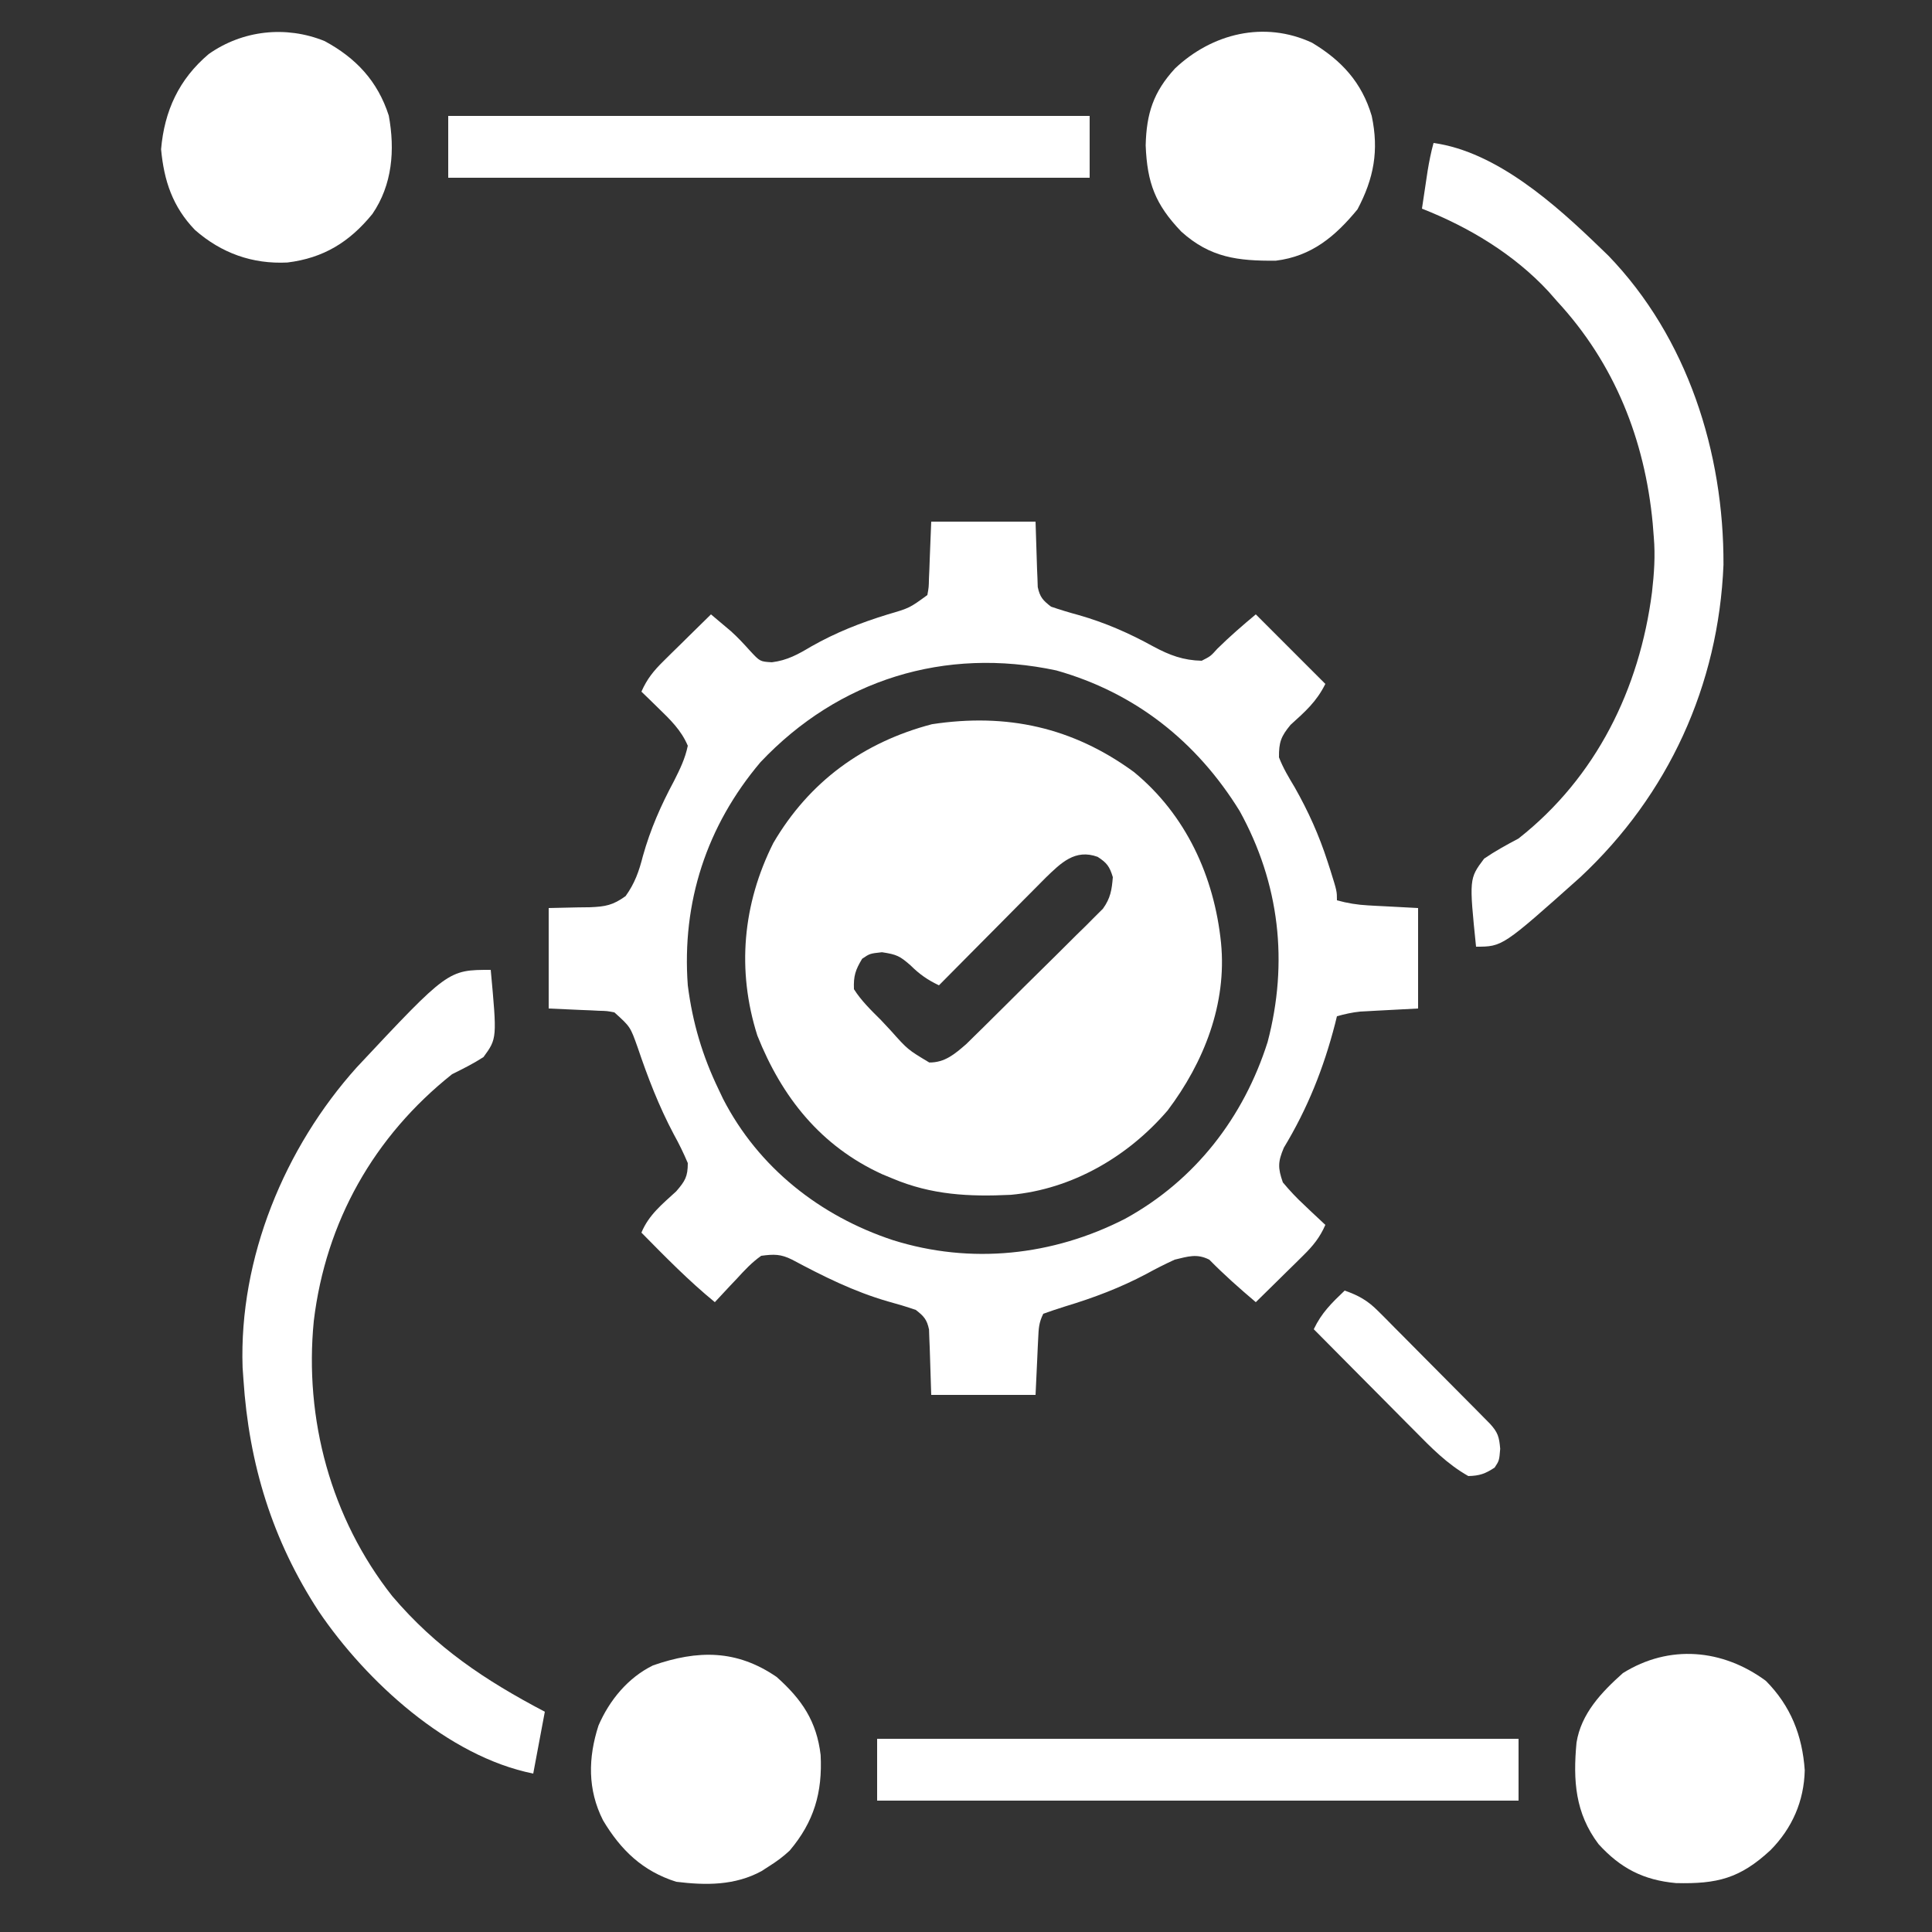
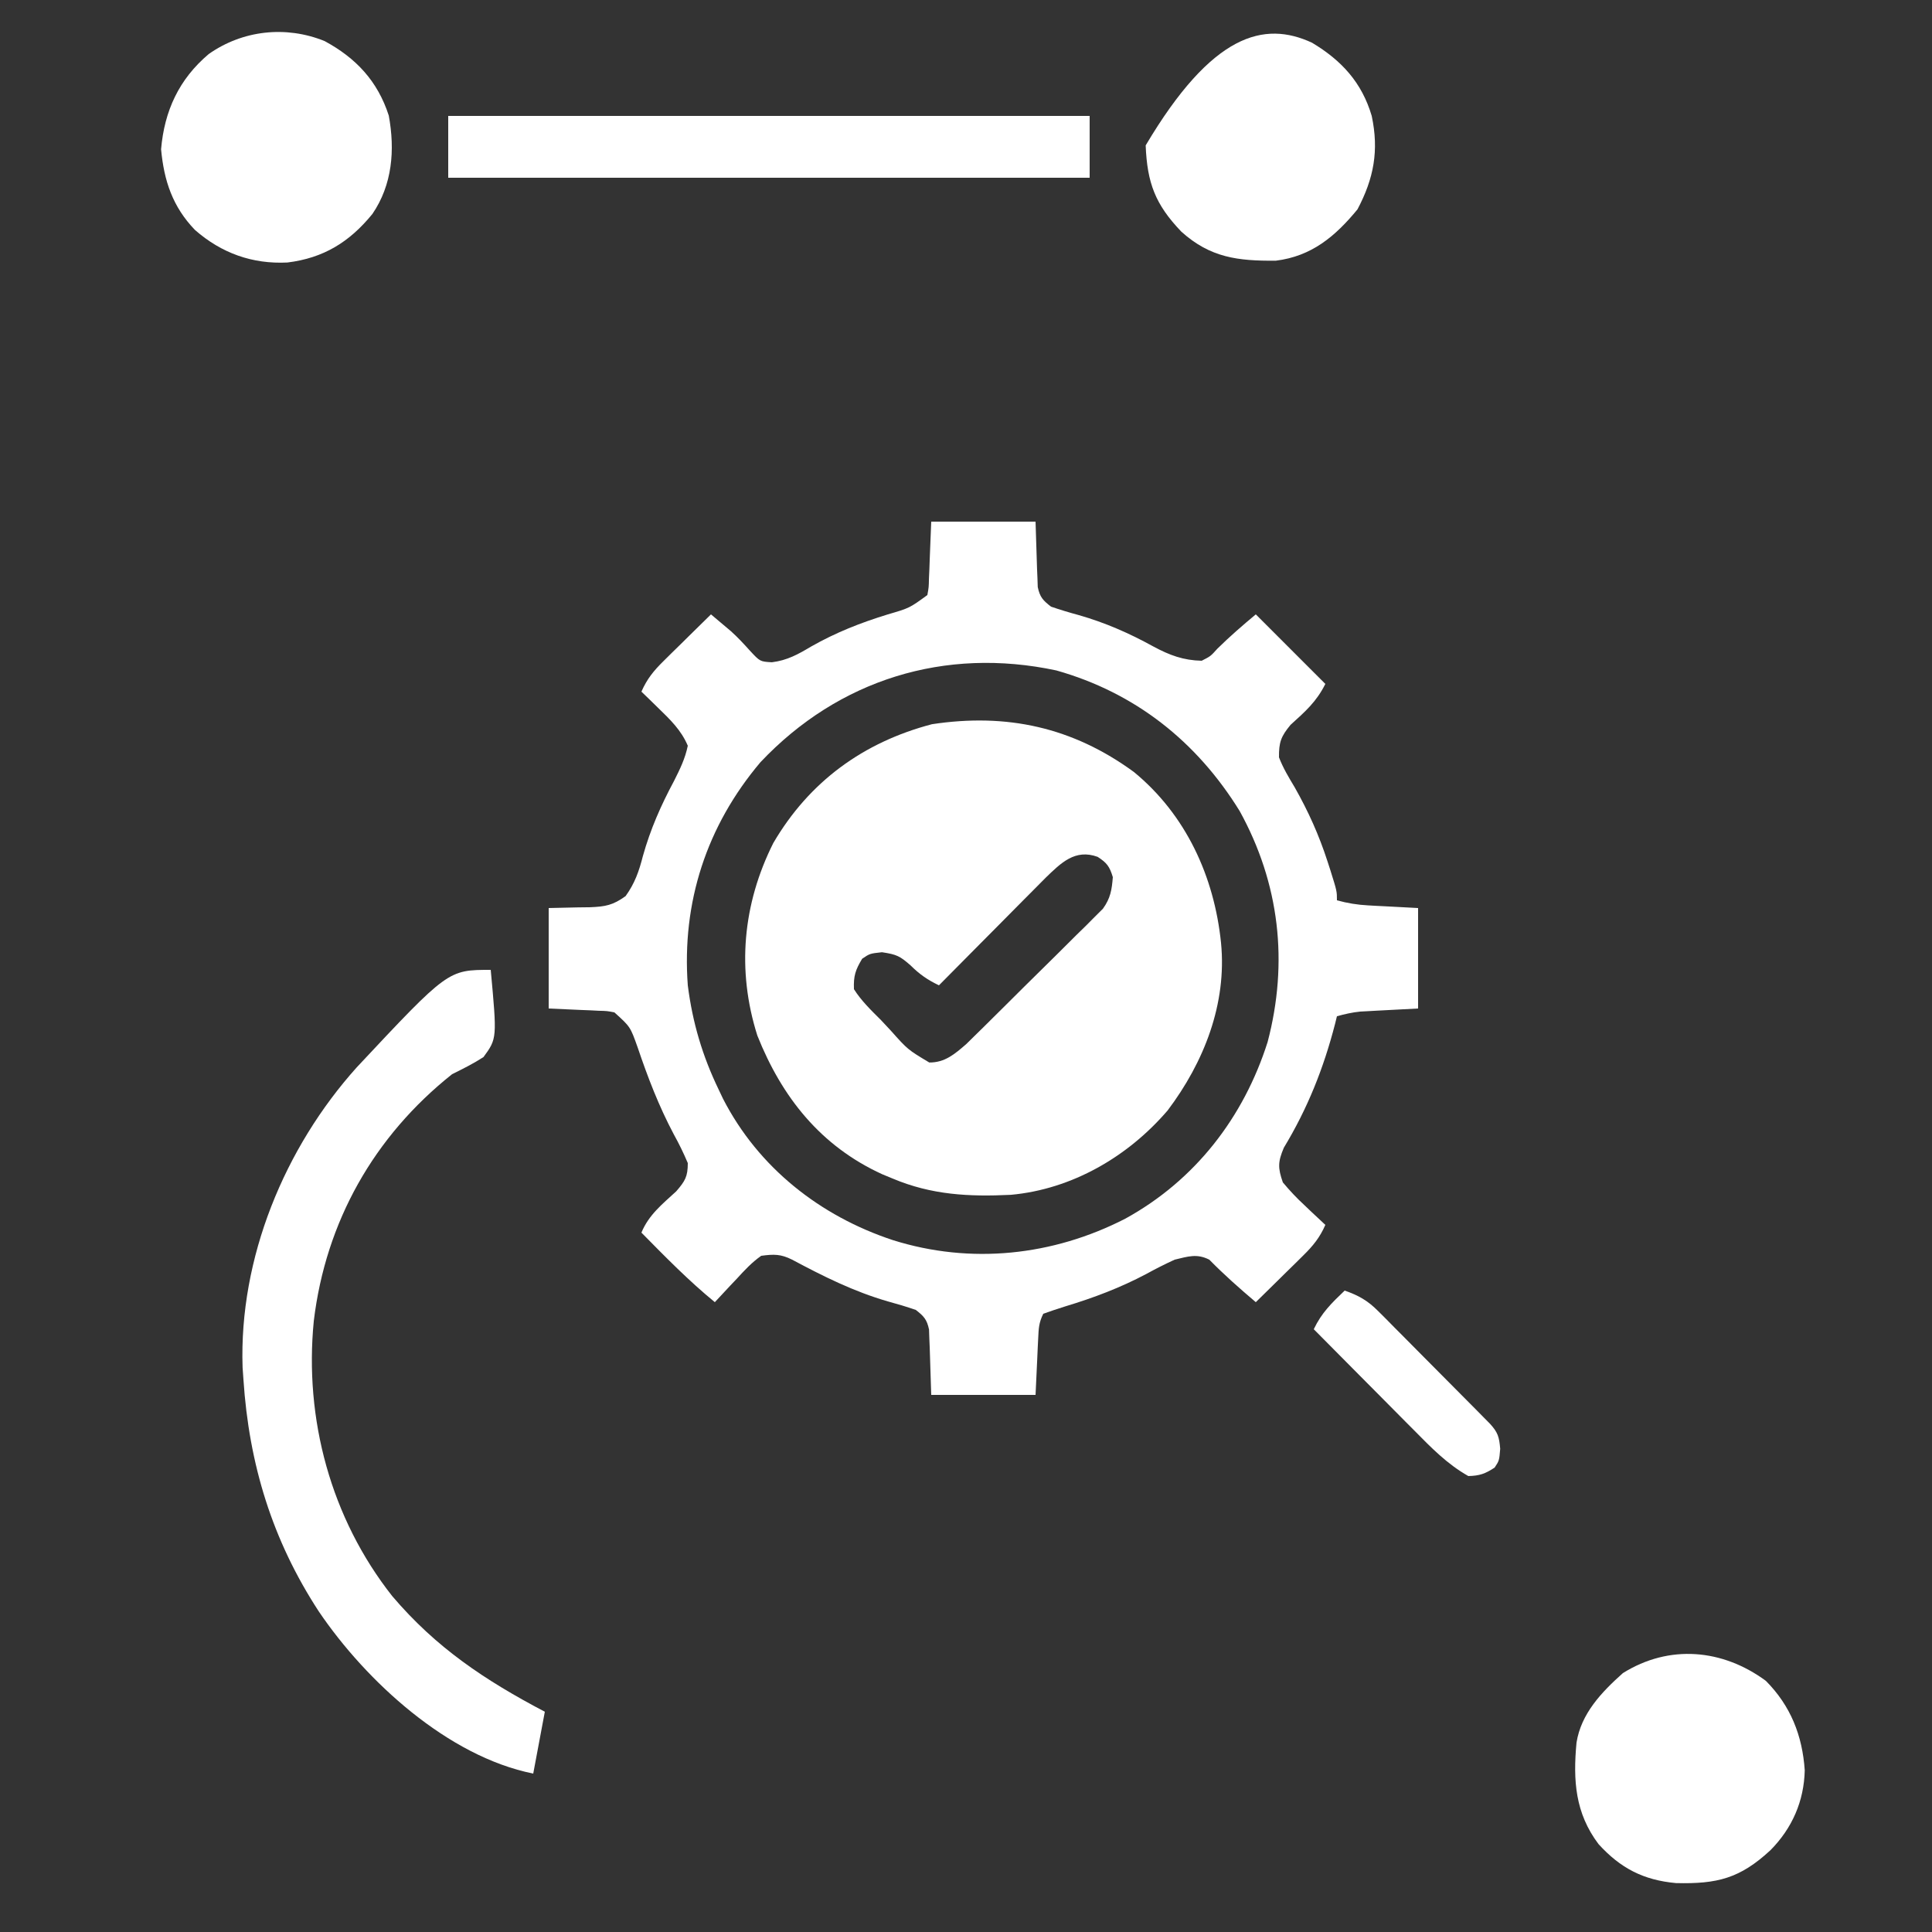
<svg xmlns="http://www.w3.org/2000/svg" width="500" height="500">
  <rect width="100%" height="100%" fill="#333333" stroke="none" />
  <path d="M0 0 C8.91 0 17.82 0 27 0 C27.312 9.312 27.312 9.312 27.388 12.236 C27.421 13 27.454 13.764 27.488 14.551 C27.514 15.331 27.541 16.111 27.568 16.915 C28.107 19.515 28.918 20.39 31 22 C33.399 22.821 35.745 23.529 38.188 24.188 C45.075 26.164 51.235 28.866 57.507 32.321 C61.686 34.569 65.229 35.898 70 36 C72.304 34.83 72.304 34.83 74.062 32.875 C77.297 29.689 80.452 26.956 84 24 C92.91 32.91 92.91 32.91 102 42 C99.679 46.642 96.798 49.143 92.996 52.586 C90.51 55.592 89.962 57.094 90 61 C91.058 63.762 92.544 66.218 94.062 68.75 C97.591 74.974 100.359 81.127 102.562 87.938 C102.813 88.713 103.064 89.488 103.323 90.286 C105 95.65 105 95.65 105 98 C107.732 98.753 110.281 99.166 113.109 99.316 C113.79 99.355 114.47 99.393 115.171 99.432 C116.022 99.475 116.873 99.518 117.75 99.562 C120.472 99.707 123.195 99.851 126 100 C126 108.58 126 117.16 126 126 C117.75 126.438 117.75 126.438 115.171 126.568 C114.491 126.606 113.81 126.644 113.109 126.684 C112.418 126.72 111.727 126.757 111.015 126.795 C108.934 127.007 107.014 127.445 105 128 C104.841 128.643 104.683 129.286 104.52 129.949 C101.545 141.469 97.42 151.83 91.258 162.027 C89.705 165.697 89.689 167.244 91 171 C92.815 173.168 94.504 174.983 96.562 176.875 C97.083 177.373 97.603 177.87 98.139 178.383 C99.415 179.6 100.706 180.802 102 182 C100.574 185.259 98.833 187.402 96.305 189.891 C95.232 190.954 95.232 190.954 94.137 192.039 C93.017 193.133 93.017 193.133 91.875 194.25 C91.121 194.995 90.367 195.74 89.59 196.508 C87.731 198.343 85.868 200.174 84 202 C79.831 198.473 75.798 194.901 71.969 191.004 C68.756 189.366 66.438 190.181 63 191 C60.481 192.161 58.107 193.353 55.688 194.688 C48.89 198.289 42.034 200.872 34.677 203.096 C32.769 203.682 30.882 204.335 29 205 C27.853 207.293 27.803 208.799 27.684 211.352 C27.645 212.118 27.607 212.885 27.568 213.674 C27.525 214.648 27.482 215.622 27.438 216.625 C27.293 219.719 27.149 222.812 27 226 C18.09 226 9.18 226 0 226 C-0.312 216.688 -0.312 216.688 -0.388 213.764 C-0.421 213 -0.454 212.236 -0.488 211.449 C-0.528 210.279 -0.528 210.279 -0.568 209.085 C-1.107 206.485 -1.918 205.61 -4 204 C-6.399 203.179 -8.746 202.471 -11.188 201.812 C-20.032 199.261 -27.904 195.321 -36 191 C-38.948 189.526 -40.72 189.562 -44 190 C-46.441 191.709 -48.372 193.804 -50.375 196 C-50.92 196.572 -51.466 197.145 -52.027 197.734 C-53.366 199.143 -54.685 200.57 -56 202 C-62.784 196.45 -68.855 190.236 -75 184 C-73.083 179.381 -69.613 176.644 -65.996 173.316 C-63.696 170.647 -62.995 169.521 -63 166 C-64.107 163.38 -65.252 161.034 -66.625 158.562 C-70.517 151.213 -73.331 143.883 -76 136 C-77.88 130.719 -77.88 130.719 -82 127 C-83.927 126.637 -83.927 126.637 -86.012 126.586 C-86.695 126.55 -87.377 126.515 -88.081 126.478 C-89.371 126.427 -89.371 126.427 -90.688 126.375 C-93.431 126.251 -96.174 126.127 -99 126 C-99 117.42 -99 108.84 -99 100 C-90.812 99.812 -90.812 99.812 -88.261 99.792 C-84.31 99.628 -82.389 99.279 -79.098 96.914 C-76.711 93.598 -75.615 90.461 -74.625 86.562 C-72.665 79.579 -69.97 73.47 -66.551 67.086 C-65.008 64.016 -63.7 61.37 -63 58 C-64.7 53.956 -67.569 51.216 -70.688 48.188 C-71.496 47.397 -72.304 46.607 -73.137 45.793 C-73.752 45.201 -74.366 44.61 -75 44 C-73.574 40.741 -71.833 38.598 -69.305 36.109 C-68.589 35.4 -67.874 34.691 -67.137 33.961 C-66.39 33.231 -65.644 32.502 -64.875 31.75 C-64.121 31.005 -63.367 30.26 -62.59 29.492 C-60.731 27.657 -58.868 25.826 -57 24 C-55.895 24.927 -54.792 25.857 -53.691 26.789 C-52.77 27.566 -52.77 27.566 -51.83 28.358 C-50.066 29.941 -48.521 31.614 -46.938 33.375 C-44.305 36.215 -44.305 36.215 -41.25 36.395 C-37.266 35.911 -34.442 34.329 -31.062 32.312 C-24.635 28.668 -18.294 26.176 -11.242 24.008 C-5.622 22.368 -5.622 22.368 -1 19 C-0.631 16.969 -0.631 16.969 -0.586 14.648 C-0.55 13.882 -0.515 13.115 -0.478 12.326 C-0.427 10.865 -0.427 10.865 -0.375 9.375 C-0.251 6.281 -0.128 3.188 0 0 Z M-44.188 62.25 C-58.156 78.766 -64.58 98.561 -63 120 C-61.779 129.621 -59.215 138.28 -55 147 C-54.631 147.777 -54.263 148.555 -53.883 149.355 C-44.73 167.187 -28.736 179.728 -9.938 185.938 C10.228 192.286 31.485 190.01 50.199 180.405 C68.271 170.487 80.856 154.21 87.059 134.664 C92.478 114.074 90.17 93.635 79.812 74.875 C68.7 56.89 52.79 44.277 32.379 38.508 C3.543 32.352 -23.971 40.86 -44.188 62.25 Z " fill="#FFFFFF" transform="translate(241,135)" />
  <path d="M0 0 C13.487 11.06 20.819 27.074 22.57 44.227 C24.126 60.032 18.138 75.165 8.758 87.602 C-1.492 99.553 -15.952 107.996 -31.809 109.444 C-42.59 109.973 -52.364 109.484 -62.43 105.227 C-63.308 104.864 -64.185 104.502 -65.09 104.129 C-81.037 96.858 -91.087 84.17 -97.43 68.227 C-102.798 51.317 -101.222 34.192 -93.305 18.414 C-84.002 2.503 -69.984 -7.69 -52.242 -12.348 C-32.869 -15.281 -15.867 -11.581 0 0 Z M-22.843 27.413 C-24.134 28.704 -25.419 30 -26.699 31.301 C-27.38 31.985 -28.061 32.668 -28.763 33.373 C-30.927 35.549 -33.085 37.731 -35.242 39.914 C-36.712 41.394 -38.183 42.874 -39.654 44.354 C-43.251 47.973 -46.842 51.598 -50.43 55.227 C-53.382 53.816 -55.414 52.402 -57.742 50.102 C-60.516 47.662 -61.333 47.241 -65.18 46.664 C-68.317 47.006 -68.317 47.006 -70.305 48.352 C-72.052 51.264 -72.56 52.769 -72.43 56.227 C-70.495 59.275 -67.979 61.687 -65.43 64.227 C-64.598 65.117 -63.767 66.008 -62.91 66.926 C-58.507 71.866 -58.507 71.866 -52.938 75.199 C-48.907 75.243 -46.325 73.004 -43.355 70.426 C-42.336 69.423 -42.336 69.423 -41.298 68.401 C-40.521 67.64 -39.743 66.879 -38.943 66.094 C-38.119 65.276 -37.294 64.457 -36.445 63.613 C-35.589 62.766 -34.733 61.919 -33.851 61.046 C-32.046 59.256 -30.244 57.463 -28.445 55.667 C-25.688 52.922 -22.913 50.196 -20.137 47.471 C-18.384 45.728 -16.633 43.984 -14.883 42.238 C-13.634 41.019 -13.634 41.019 -12.361 39.776 C-11.596 39.005 -10.832 38.234 -10.044 37.44 C-9.368 36.77 -8.693 36.099 -7.997 35.408 C-6.036 32.678 -5.697 30.55 -5.43 27.227 C-6.269 24.479 -6.953 23.534 -9.367 21.977 C-15.199 19.856 -18.844 23.549 -22.843 27.413 Z " fill="#FFFFFF" transform="translate(293.43,199.773)" />
-   <path d="M0 0 C16.36 2.27 31.672 16.047 43 27 C43.737 27.712 44.475 28.423 45.234 29.156 C65.715 50.363 75.155 80.105 75.035 109.16 C73.754 140.38 60.797 168.687 38 190 C17.84 208 17.84 208 11 208 C9.202 190.394 9.202 190.394 13.098 185.207 C15.976 183.244 18.925 181.633 22 180 C42.107 164.179 53.317 141.279 56.535 116.27 C57.086 111.453 57.414 106.84 57 102 C56.907 100.827 56.814 99.654 56.719 98.445 C54.681 76.796 46.865 57.082 32 41 C31.265 40.162 30.53 39.324 29.773 38.461 C20.848 28.819 9.188 21.788 -3 17 C-2.69 14.916 -2.377 12.833 -2.062 10.75 C-1.888 9.59 -1.714 8.43 -1.535 7.234 C-1.127 4.769 -0.661 2.406 0 0 Z " fill="#FFFFFF" transform="translate(371,37)" />
  <path d="M0 0 C1.634 17.76 1.634 17.76 -1.875 22.57 C-4.503 24.27 -7.198 25.61 -10 27 C-30.234 43.084 -42.706 65.22 -45.789 90.859 C-48.292 116.26 -41.369 141.927 -25.5 162.059 C-14.104 175.467 -1.549 183.805 14 192 C13.01 197.28 12.02 202.56 11 208 C-11.079 203.584 -32.241 184.115 -44.475 166.072 C-56.529 147.624 -62.558 127.943 -64 106 C-64.108 104.451 -64.108 104.451 -64.219 102.871 C-65.162 74.601 -53.362 46.023 -34.656 25.207 C-11.049 0 -11.049 0 0 0 Z " fill="#FFFFFF" transform="translate(127,251)" />
-   <path d="M0 0 C6.567 5.853 10.344 11.478 11.379 20.191 C11.878 29.867 9.676 37.477 3.359 44.938 C1.658 46.527 -0.027 47.766 -2 49 C-2.633 49.41 -3.266 49.82 -3.918 50.242 C-10.823 53.999 -18.343 53.946 -26 53 C-34.683 50.252 -40.323 44.817 -44.93 37.109 C-48.967 29.152 -48.805 20.903 -46.109 12.562 C-43.26 5.981 -38.467 0.172 -32 -3 C-20.402 -7.023 -10.354 -7.111 0 0 Z " fill="#FFFFFF" transform="translate(201,434)" />
  <path d="M0 0 C8.128 4.385 13.747 10.373 16.617 19.293 C18.255 28.199 17.538 37.208 12.371 44.754 C6.442 52.024 -0.264 56.16 -9.625 57.312 C-18.677 57.759 -26.684 54.902 -33.551 48.883 C-39.32 42.881 -41.555 36.18 -42.312 28 C-41.455 18.056 -37.69 9.895 -30 3.375 C-21.24 -2.804 -10.026 -4.062 0 0 Z " fill="#FFFFFF" transform="translate(84,10.625)" />
  <path d="M0 0 C6.408 6.447 9.461 14.154 10.066 23.156 C9.88 31.145 6.813 38.137 1.211 43.812 C-6.68 51.125 -12.553 52.604 -23.273 52.34 C-31.679 51.573 -37.629 48.5 -43.305 42.25 C-49.35 34.226 -49.917 25.802 -49 16 C-47.809 8.473 -42.53 2.936 -37 -2 C-25.024 -9.492 -11.212 -8.262 0 0 Z " fill="#FFFFFF" transform="translate(457,435)" />
-   <path d="M0 0 C7.654 4.592 12.887 10.293 15.438 18.938 C17.338 27.889 16.002 35.094 11.75 43.125 C6.004 50.113 -0.123 55.272 -9.395 56.406 C-19.176 56.483 -26.345 55.644 -33.84 48.883 C-40.599 41.818 -42.673 36.271 -43.062 26.562 C-42.857 18.292 -41.072 12.768 -35.473 6.656 C-25.863 -2.411 -12.389 -5.757 0 0 Z " fill="#FFFFFF" transform="translate(339.562,11.062)" />
-   <path d="M0 0 C54.78 0 109.56 0 166 0 C166 5.28 166 10.56 166 16 C111.22 16 56.44 16 0 16 C0 10.72 0 5.44 0 0 Z " fill="#FFFFFF" transform="translate(227,450)" />
+   <path d="M0 0 C7.654 4.592 12.887 10.293 15.438 18.938 C17.338 27.889 16.002 35.094 11.75 43.125 C6.004 50.113 -0.123 55.272 -9.395 56.406 C-19.176 56.483 -26.345 55.644 -33.84 48.883 C-40.599 41.818 -42.673 36.271 -43.062 26.562 C-25.863 -2.411 -12.389 -5.757 0 0 Z " fill="#FFFFFF" transform="translate(339.562,11.062)" />
  <path d="M0 0 C54.78 0 109.56 0 166 0 C166 5.28 166 10.56 166 16 C111.22 16 56.44 16 0 16 C0 10.72 0 5.44 0 0 Z " fill="#FFFFFF" transform="translate(116,30)" />
  <path d="M0 0 C3.616 1.263 5.977 2.604 8.673 5.316 C9.689 6.328 9.689 6.328 10.725 7.359 C11.439 8.086 12.154 8.813 12.891 9.562 C14.008 10.683 14.008 10.683 15.149 11.826 C16.719 13.403 18.285 14.984 19.849 16.567 C22.248 18.998 24.658 21.418 27.07 23.836 C28.594 25.369 30.118 26.903 31.641 28.438 C32.363 29.165 33.086 29.892 33.831 30.641 C34.496 31.315 35.16 31.989 35.845 32.684 C36.431 33.277 37.018 33.871 37.623 34.482 C39.654 36.72 39.989 37.876 40.25 40.938 C40 44 40 44 38.812 45.812 C36.383 47.405 34.93 47.932 32 48 C26.518 44.902 22.373 40.631 17.977 36.172 C17.23 35.423 16.484 34.674 15.715 33.902 C13.347 31.523 10.986 29.137 8.625 26.75 C7.015 25.13 5.404 23.51 3.793 21.891 C-0.143 17.932 -4.074 13.968 -8 10 C-5.959 5.734 -3.414 3.266 0 0 Z " fill="#FFFFFF" transform="translate(348,334)" />
</svg>